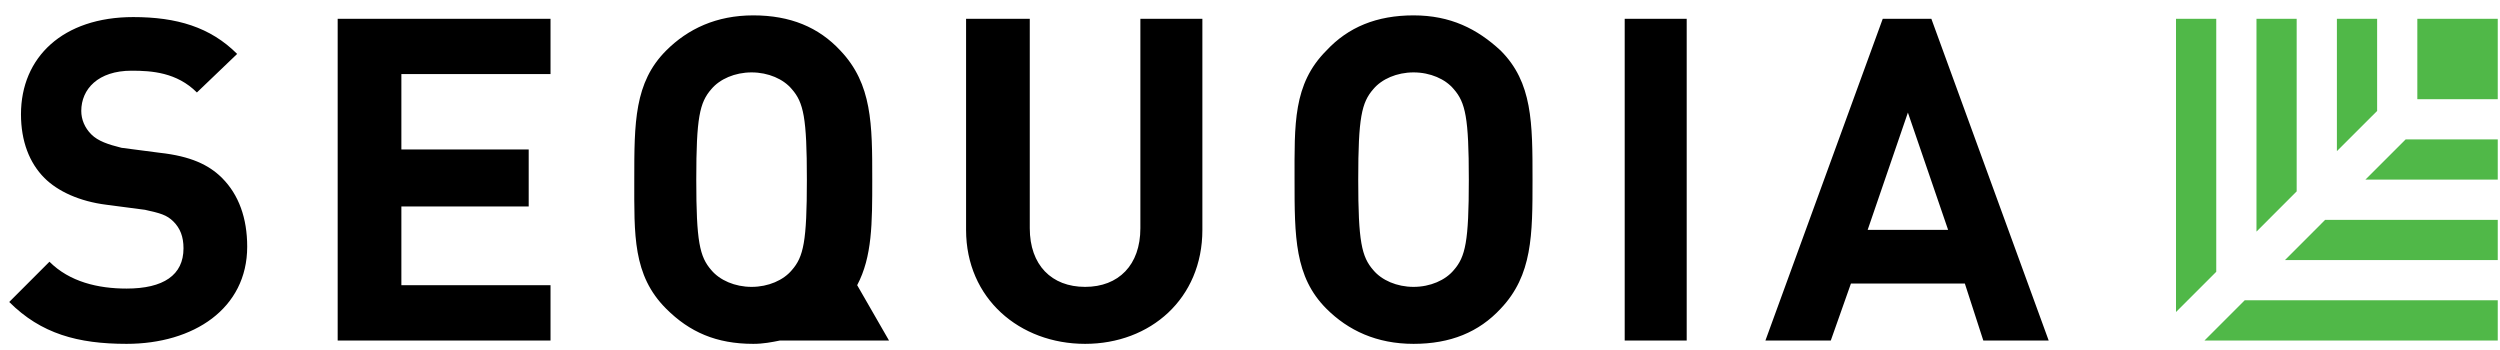
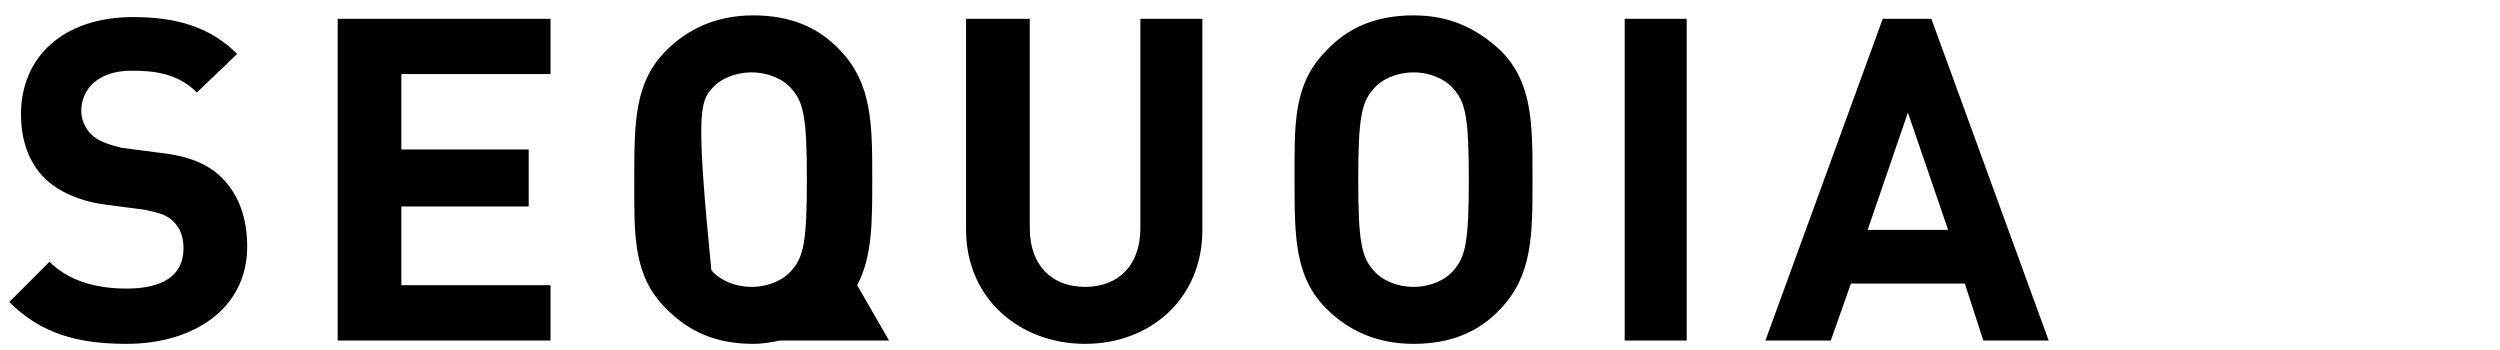
<svg xmlns="http://www.w3.org/2000/svg" width="100" height="14" viewBox="0 0 100 14" fill="none">
-   <path d="M30.132 0.615C28.657 0.615 27.517 1.152 26.646 2.023C25.372 3.297 25.371 4.905 25.371 7.185C25.371 9.397 25.305 11.007 26.646 12.348C27.584 13.286 28.657 13.754 30.132 13.754C30.534 13.754 30.868 13.687 31.203 13.62H35.56L34.287 11.407C34.89 10.268 34.89 8.927 34.89 7.185C34.89 4.972 34.889 3.364 33.615 2.023C32.744 1.085 31.606 0.615 30.132 0.615ZM56.542 0.615C55.068 0.615 53.928 1.085 53.056 2.023C51.716 3.364 51.782 4.972 51.782 7.185C51.782 9.464 51.783 11.074 53.056 12.348C53.928 13.219 55.068 13.754 56.542 13.754C58.017 13.754 59.155 13.286 60.026 12.348C61.3 11.007 61.301 9.397 61.301 7.185C61.301 4.905 61.3 3.297 60.026 2.023C59.088 1.152 58.017 0.615 56.542 0.615ZM5.329 0.683C2.513 0.683 0.839 2.292 0.839 4.571C0.839 5.644 1.174 6.515 1.777 7.119C2.313 7.655 3.184 8.056 4.257 8.19L5.799 8.392C6.402 8.526 6.67 8.594 6.938 8.862C7.206 9.13 7.34 9.464 7.34 9.933C7.34 11.006 6.536 11.543 5.062 11.543C3.922 11.543 2.783 11.274 1.978 10.469L0.369 12.079C1.642 13.352 3.118 13.754 5.062 13.754C7.743 13.754 9.888 12.346 9.888 9.866C9.888 8.726 9.552 7.789 8.882 7.119C8.346 6.583 7.609 6.247 6.402 6.113L4.861 5.912C4.324 5.778 3.922 5.644 3.653 5.376C3.385 5.108 3.251 4.773 3.251 4.438C3.251 3.566 3.922 2.828 5.263 2.828C6.067 2.828 7.072 2.894 7.876 3.699L9.486 2.157C8.413 1.084 7.071 0.683 5.329 0.683ZM13.507 0.751V13.62H22.021V11.407H16.055V8.258H21.148V5.979H16.055V2.962H22.021V0.751L13.507 0.751ZM38.643 0.751V9.196C38.643 11.945 40.789 13.754 43.404 13.754C46.018 13.754 48.095 11.945 48.095 9.196V0.751H45.615V9.129C45.615 10.603 44.744 11.475 43.404 11.475C42.063 11.475 41.191 10.603 41.191 9.129V0.751L38.643 0.751ZM64.988 0.751V13.62H67.468V0.751L64.988 0.751ZM75.31 0.751L70.617 13.62H73.232L74.037 11.342H78.594L79.332 13.62H81.947L77.254 0.751L75.31 0.751ZM30.064 2.896C30.734 2.896 31.338 3.163 31.673 3.565C32.143 4.101 32.275 4.704 32.275 7.185C32.275 9.665 32.143 10.27 31.673 10.806C31.338 11.208 30.734 11.475 30.064 11.475C29.394 11.475 28.79 11.208 28.454 10.806C27.985 10.27 27.851 9.665 27.851 7.185C27.851 4.704 27.985 4.101 28.454 3.565C28.79 3.163 29.394 2.896 30.064 2.896ZM56.542 2.896C57.213 2.896 57.815 3.163 58.15 3.565C58.619 4.101 58.753 4.704 58.753 7.185C58.753 9.665 58.619 10.27 58.15 10.806C57.815 11.208 57.213 11.475 56.542 11.475C55.872 11.475 55.268 11.208 54.933 10.806C54.464 10.27 54.329 9.665 54.329 7.185C54.329 4.704 54.464 4.101 54.933 3.565C55.268 3.163 55.872 2.896 56.542 2.896ZM76.316 4.503L77.925 9.196H74.706L76.316 4.503Z" fill="black" />
-   <path d="M87.04 0.751V12.481L88.65 10.871V0.751H87.04ZM90.259 0.751V9.264L91.867 7.655V0.751H90.259ZM93.476 0.751V6.045L95.085 4.438V0.751H93.476ZM96.693 0.751V3.968H99.91V0.751H96.693ZM96.225 5.577L94.615 7.185H99.91V5.577H96.225ZM93.006 8.794L91.398 10.403H99.91V8.794H93.006ZM89.789 12.011L88.18 13.62H99.91V12.011H89.789Z" fill="#50B848" />
+   <path d="M30.132 0.615C28.657 0.615 27.517 1.152 26.646 2.023C25.372 3.297 25.371 4.905 25.371 7.185C25.371 9.397 25.305 11.007 26.646 12.348C27.584 13.286 28.657 13.754 30.132 13.754C30.534 13.754 30.868 13.687 31.203 13.62H35.56L34.287 11.407C34.89 10.268 34.89 8.927 34.89 7.185C34.89 4.972 34.889 3.364 33.615 2.023C32.744 1.085 31.606 0.615 30.132 0.615ZM56.542 0.615C55.068 0.615 53.928 1.085 53.056 2.023C51.716 3.364 51.782 4.972 51.782 7.185C51.782 9.464 51.783 11.074 53.056 12.348C53.928 13.219 55.068 13.754 56.542 13.754C58.017 13.754 59.155 13.286 60.026 12.348C61.3 11.007 61.301 9.397 61.301 7.185C61.301 4.905 61.3 3.297 60.026 2.023C59.088 1.152 58.017 0.615 56.542 0.615ZM5.329 0.683C2.513 0.683 0.839 2.292 0.839 4.571C0.839 5.644 1.174 6.515 1.777 7.119C2.313 7.655 3.184 8.056 4.257 8.19L5.799 8.392C6.402 8.526 6.67 8.594 6.938 8.862C7.206 9.13 7.34 9.464 7.34 9.933C7.34 11.006 6.536 11.543 5.062 11.543C3.922 11.543 2.783 11.274 1.978 10.469L0.369 12.079C1.642 13.352 3.118 13.754 5.062 13.754C7.743 13.754 9.888 12.346 9.888 9.866C9.888 8.726 9.552 7.789 8.882 7.119C8.346 6.583 7.609 6.247 6.402 6.113L4.861 5.912C4.324 5.778 3.922 5.644 3.653 5.376C3.385 5.108 3.251 4.773 3.251 4.438C3.251 3.566 3.922 2.828 5.263 2.828C6.067 2.828 7.072 2.894 7.876 3.699L9.486 2.157C8.413 1.084 7.071 0.683 5.329 0.683ZM13.507 0.751V13.62H22.021V11.407H16.055V8.258H21.148V5.979H16.055V2.962H22.021V0.751L13.507 0.751ZM38.643 0.751V9.196C38.643 11.945 40.789 13.754 43.404 13.754C46.018 13.754 48.095 11.945 48.095 9.196V0.751H45.615V9.129C45.615 10.603 44.744 11.475 43.404 11.475C42.063 11.475 41.191 10.603 41.191 9.129V0.751L38.643 0.751ZM64.988 0.751V13.62H67.468V0.751L64.988 0.751ZM75.31 0.751L70.617 13.62H73.232L74.037 11.342H78.594L79.332 13.62H81.947L77.254 0.751L75.31 0.751ZM30.064 2.896C30.734 2.896 31.338 3.163 31.673 3.565C32.143 4.101 32.275 4.704 32.275 7.185C32.275 9.665 32.143 10.27 31.673 10.806C31.338 11.208 30.734 11.475 30.064 11.475C29.394 11.475 28.79 11.208 28.454 10.806C27.851 4.704 27.985 4.101 28.454 3.565C28.79 3.163 29.394 2.896 30.064 2.896ZM56.542 2.896C57.213 2.896 57.815 3.163 58.15 3.565C58.619 4.101 58.753 4.704 58.753 7.185C58.753 9.665 58.619 10.27 58.15 10.806C57.815 11.208 57.213 11.475 56.542 11.475C55.872 11.475 55.268 11.208 54.933 10.806C54.464 10.27 54.329 9.665 54.329 7.185C54.329 4.704 54.464 4.101 54.933 3.565C55.268 3.163 55.872 2.896 56.542 2.896ZM76.316 4.503L77.925 9.196H74.706L76.316 4.503Z" fill="black" />
</svg>